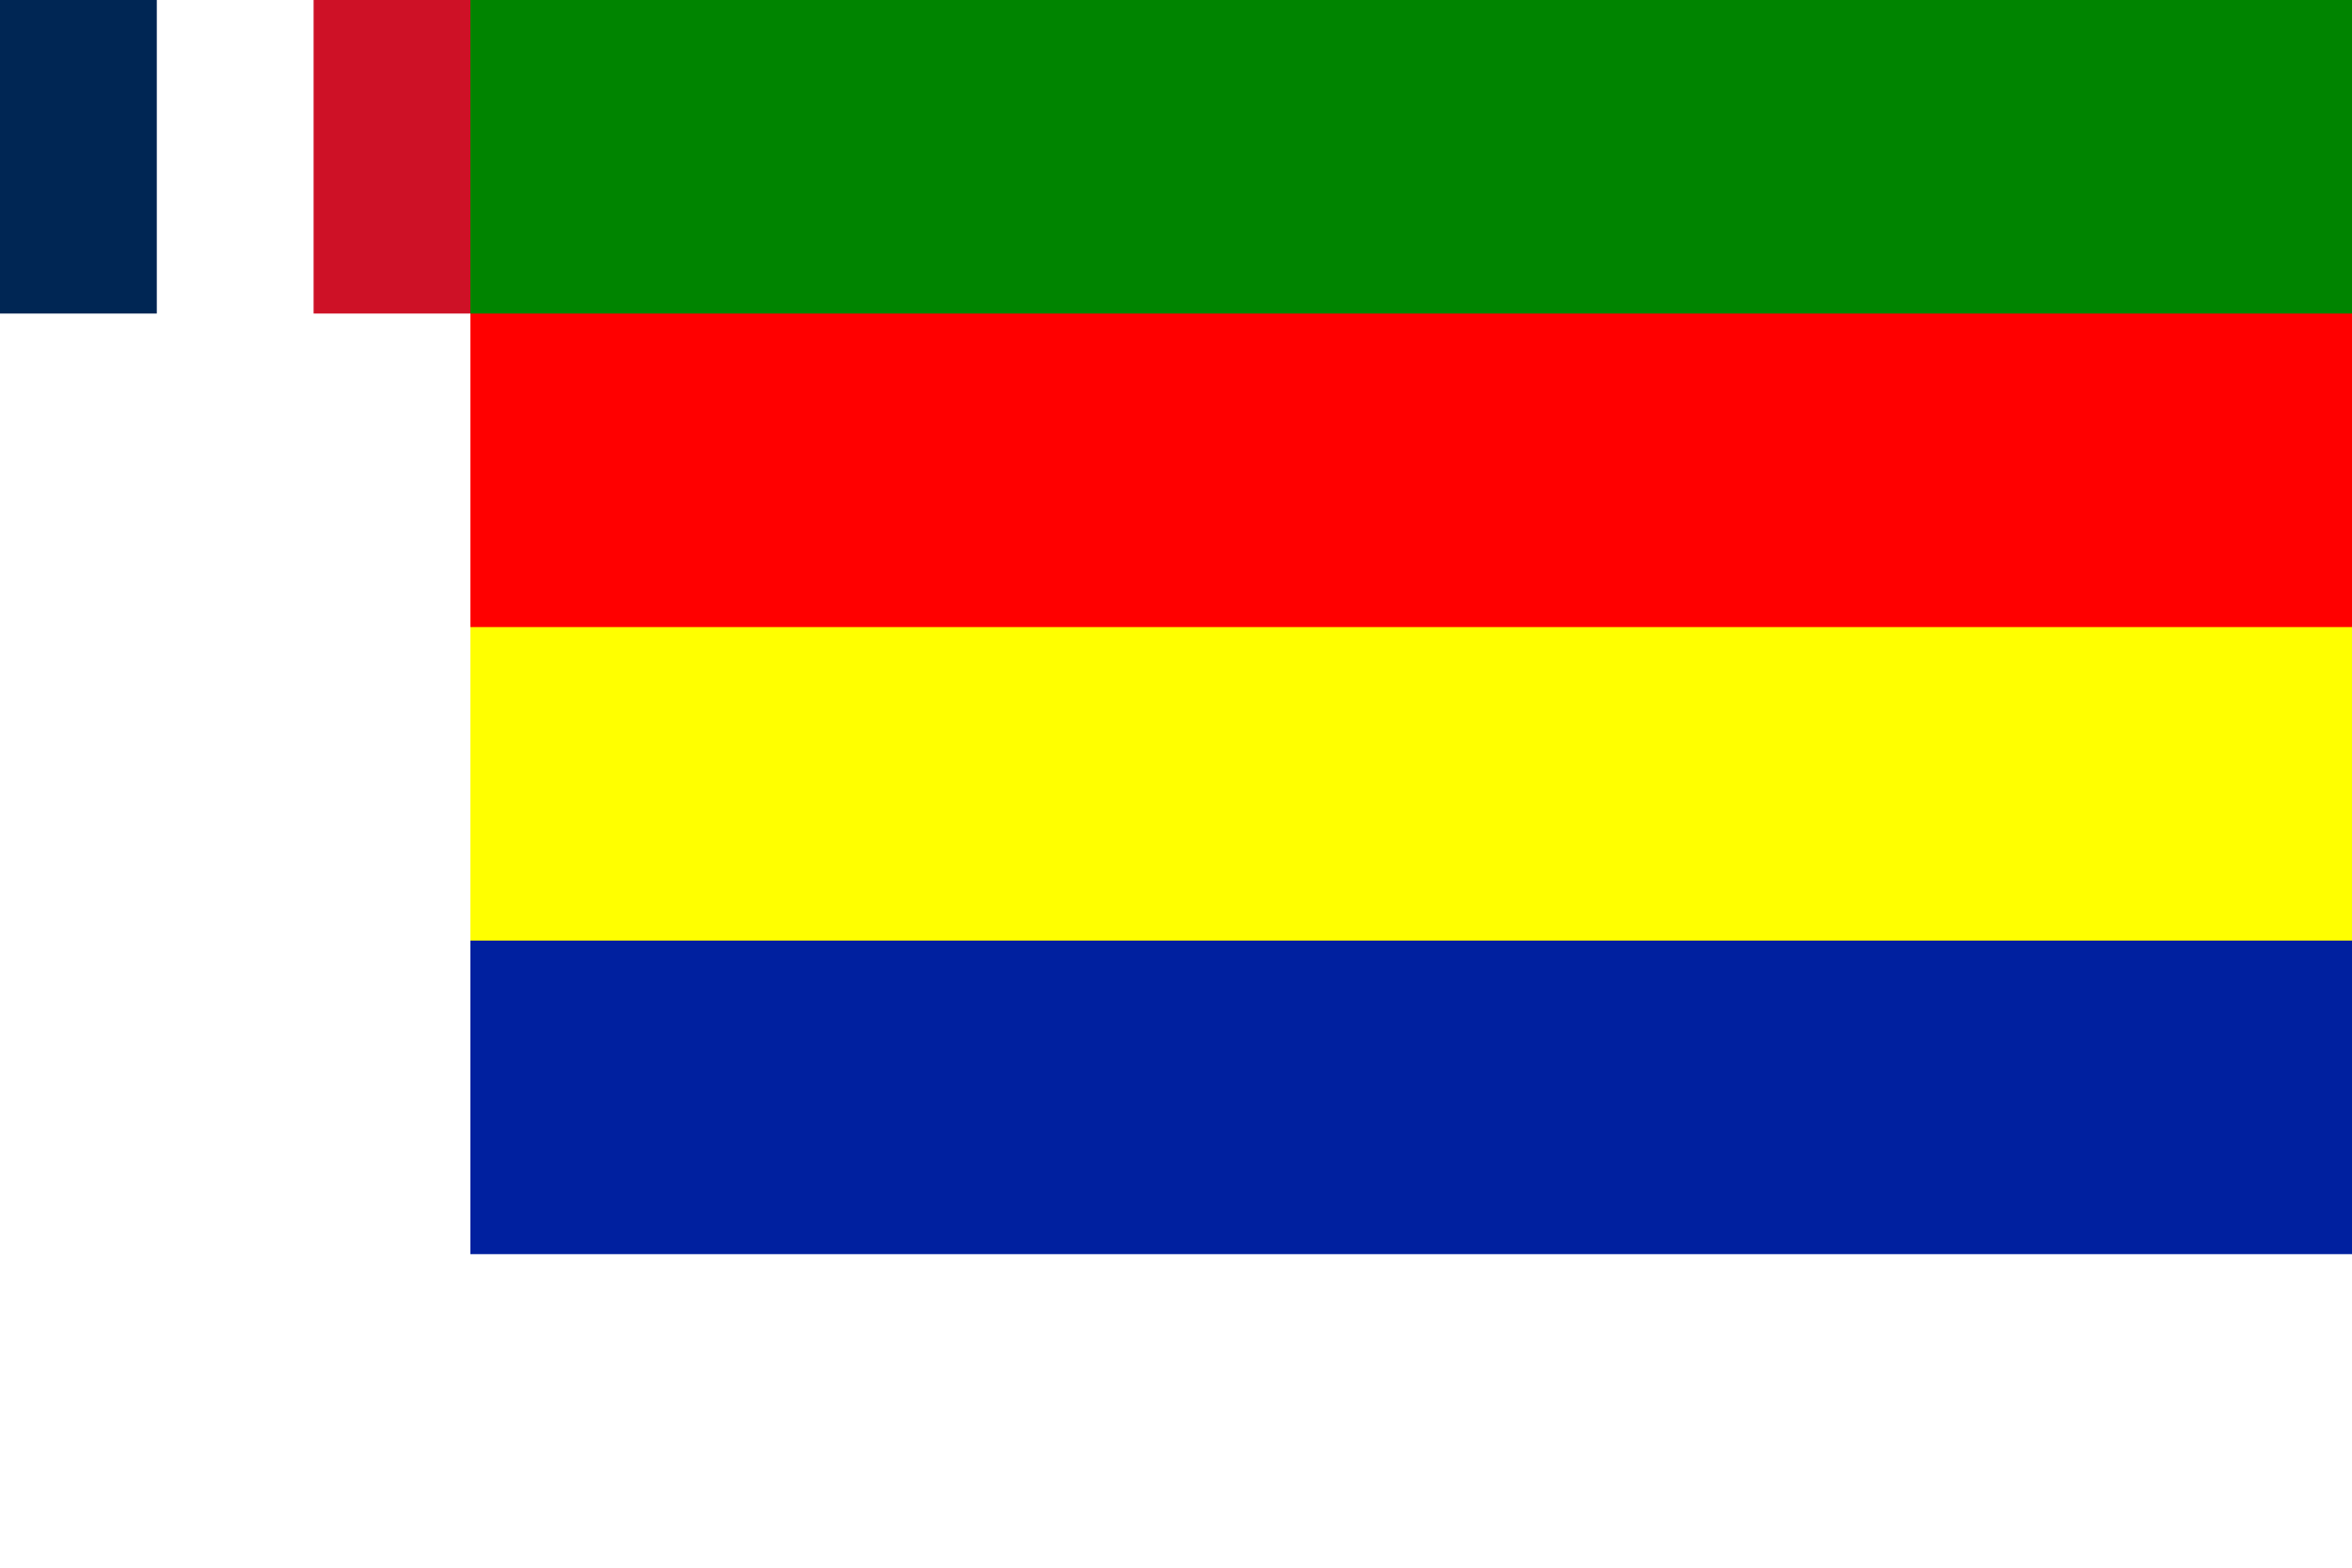
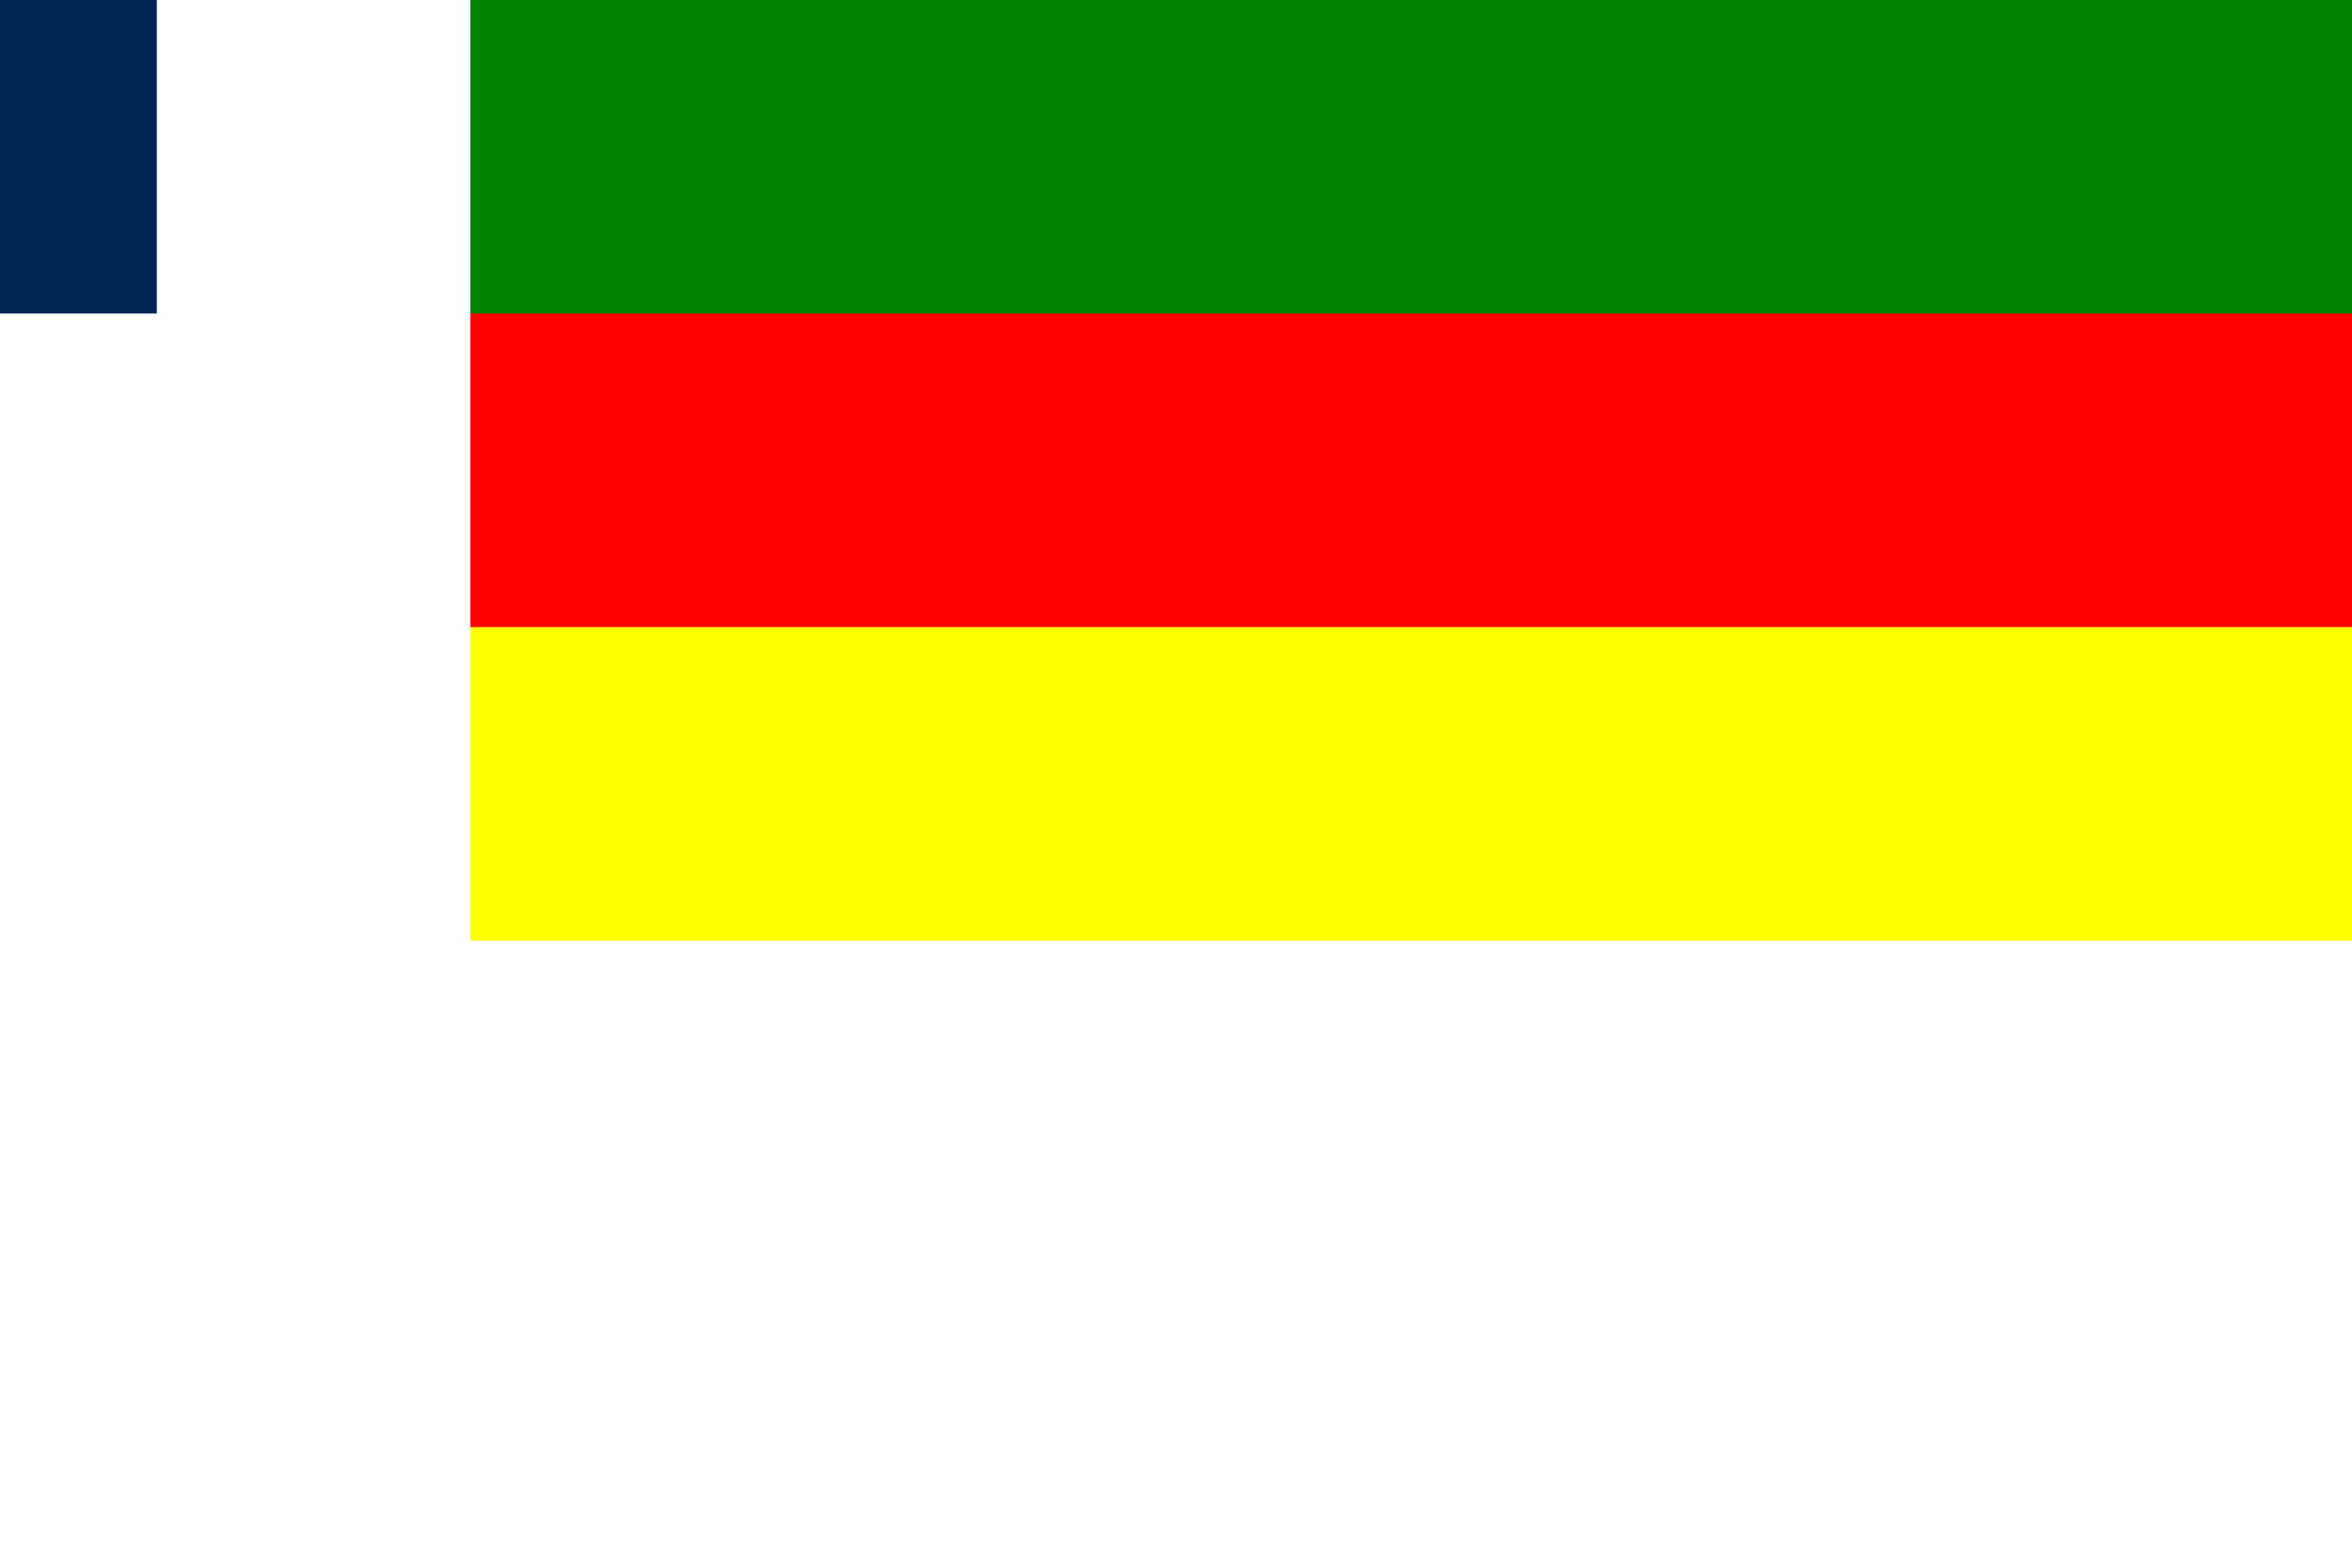
<svg xmlns="http://www.w3.org/2000/svg" xmlns:ns1="http://sodipodi.sourceforge.net/DTD/sodipodi-0.dtd" xmlns:ns2="http://www.inkscape.org/namespaces/inkscape" width="1200" height="800" viewBox="0 0 15 10" version="1.1" id="svg16" ns1:docname="Flag_of_Jabal_ad-Druze_(state).svg" ns2:version="0.92.3 (2405546, 2018-03-11)">
  <defs id="defs20" />
  <ns1:namedview pagecolor="#ffffff" bordercolor="#666666" borderopacity="1" objecttolerance="10" gridtolerance="10" guidetolerance="10" ns2:pageopacity="0" ns2:pageshadow="2" ns2:window-width="1920" ns2:window-height="1017" id="namedview18" showgrid="false" ns2:zoom="0.24166667" ns2:cx="1969.6444" ns2:cy="1072.491" ns2:window-x="-4" ns2:window-y="-4" ns2:window-maximized="1" ns2:current-layer="svg16" />
  <rect fill="#fff" width="15" height="10" id="rect2" />
-   <rect fill="#0c1c8c" x="3" width="12" height="8" id="rect4" style="fill:#00209f;fill-opacity:1" />
  <rect fill="#ff0" x="3" width="12" height="6" id="rect6" />
  <rect fill="#ef2b2d" x="3" width="12" height="4" id="rect8" style="fill:#ff0000;fill-opacity:1" />
  <rect fill="#008400" x="3" width="12" height="2" id="rect10" />
-   <rect fill="#ef2b2d" x="2" width="1" height="2" id="rect12" style="fill:#ce1126;fill-opacity:1" />
  <rect fill="#0c1c8c" width="1" height="2" id="rect14" style="fill:#002654;fill-opacity:1" />
</svg>